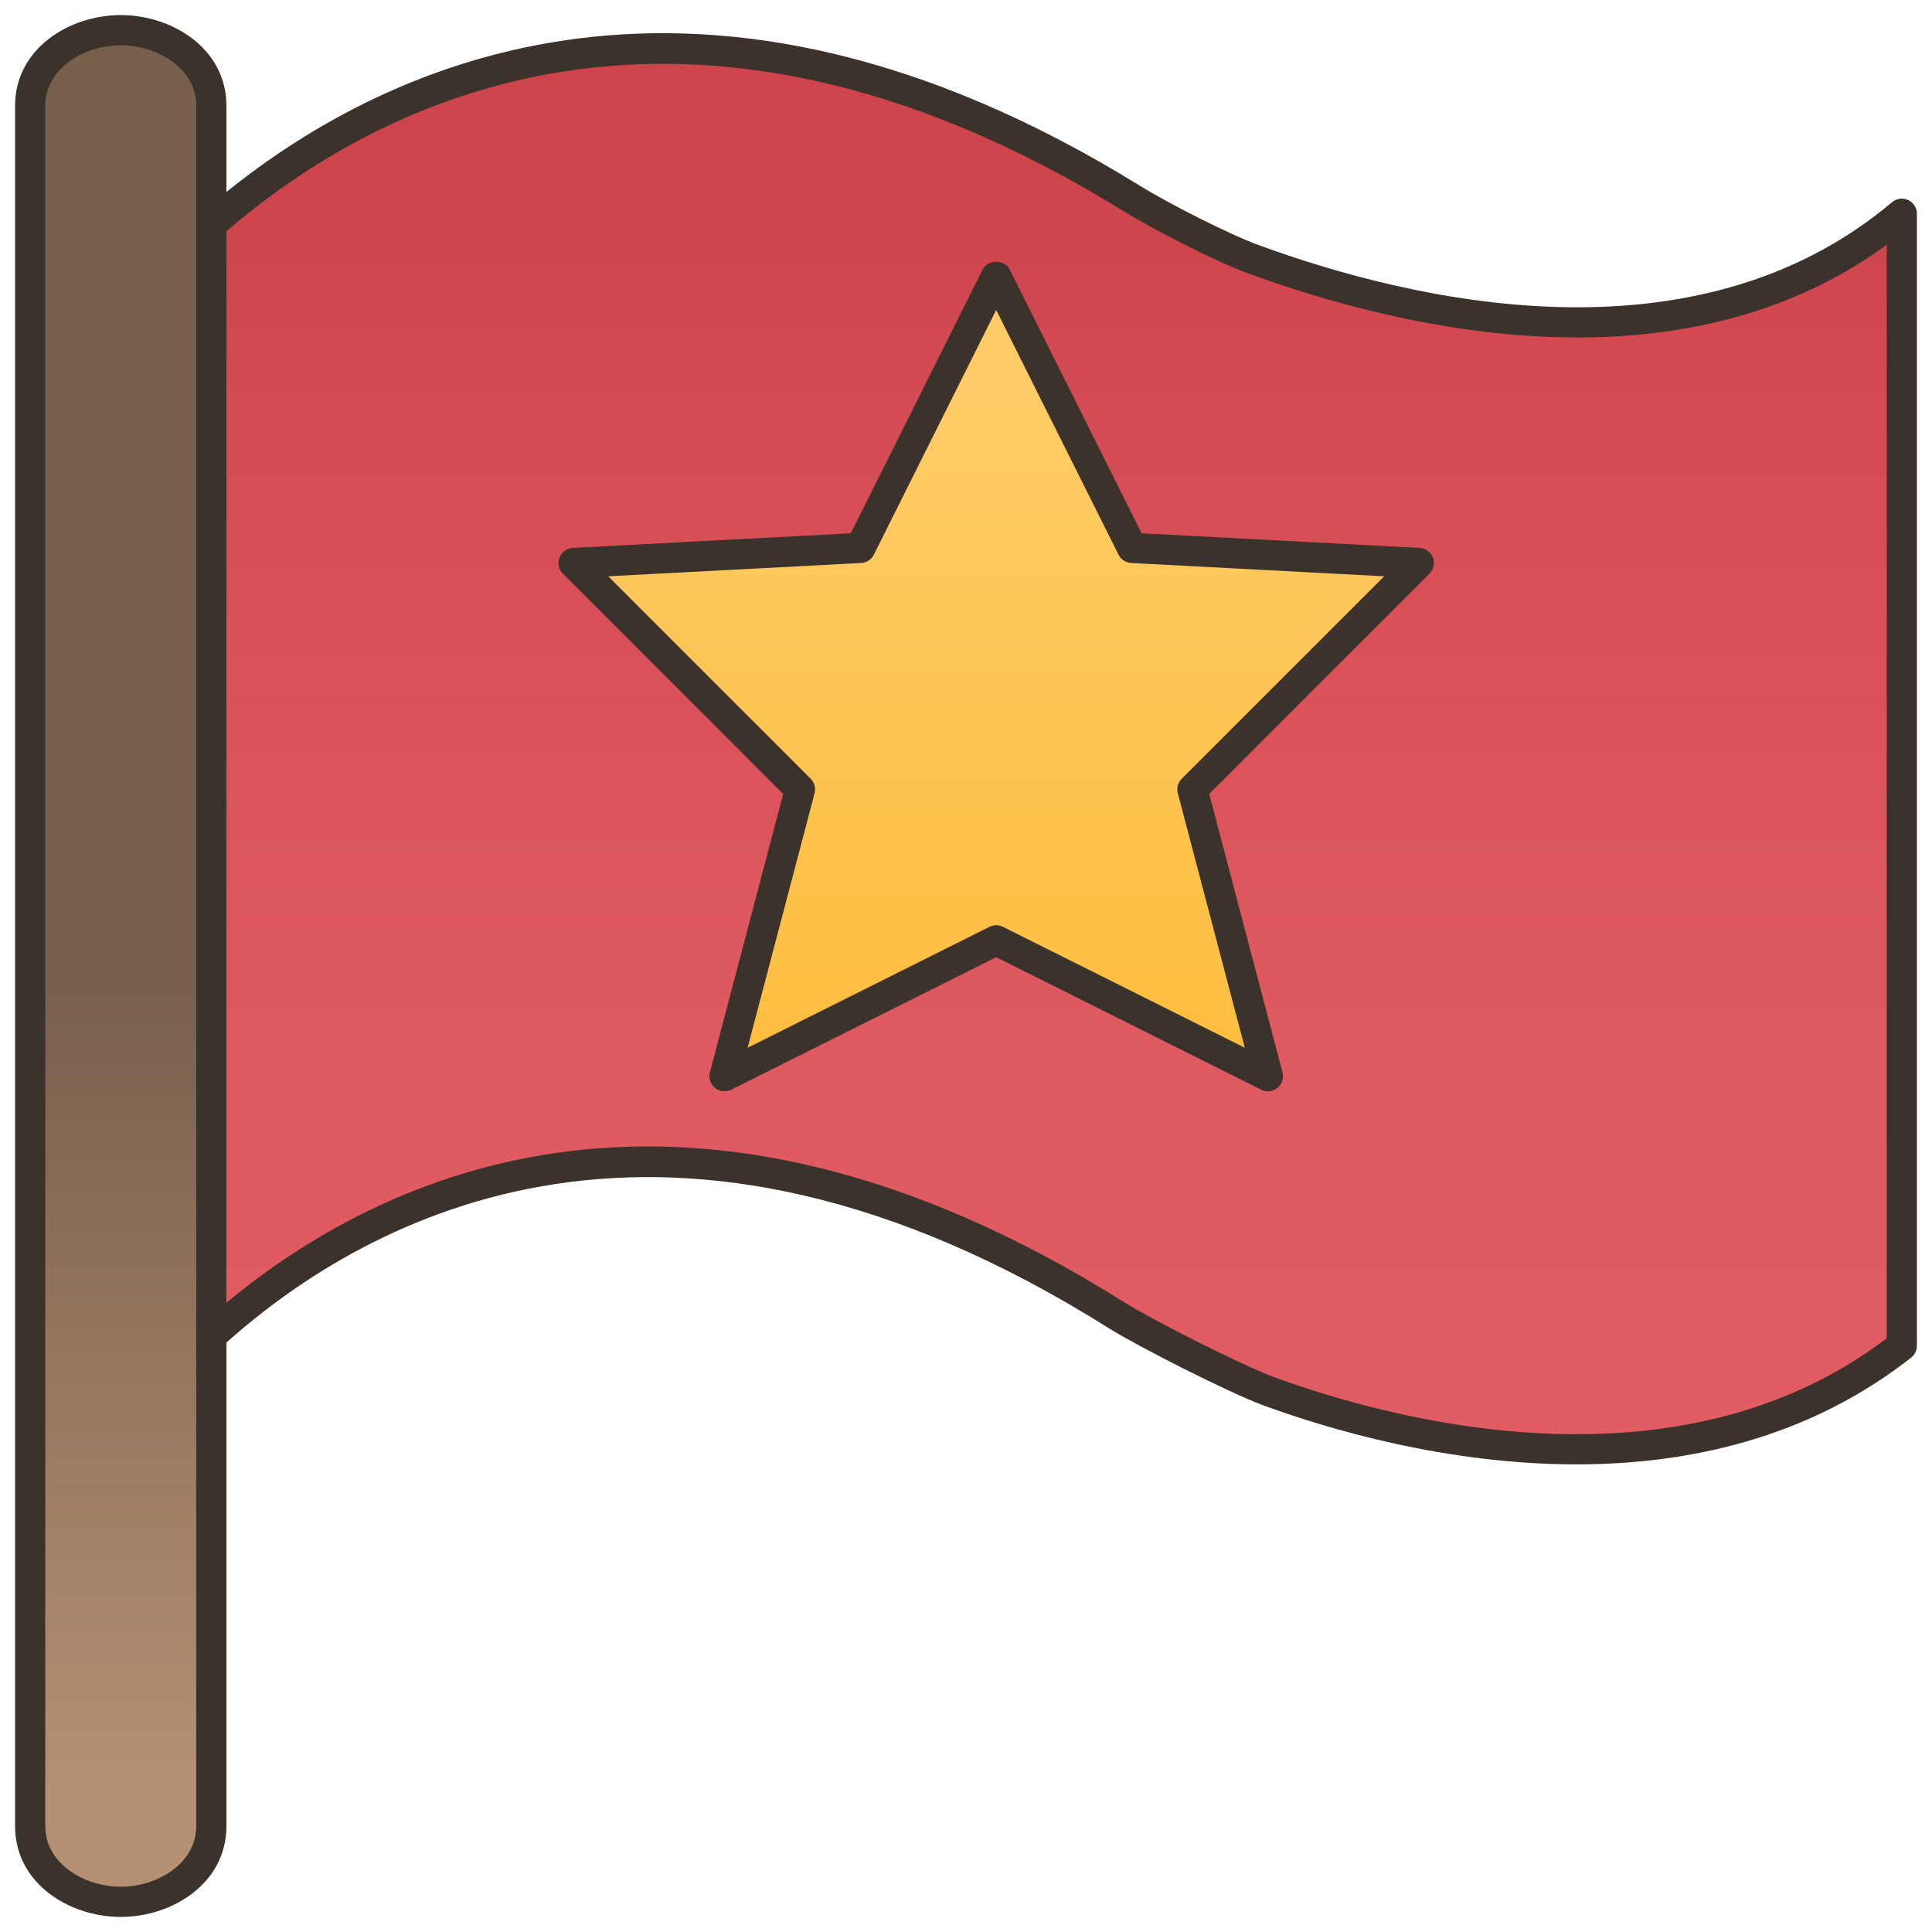
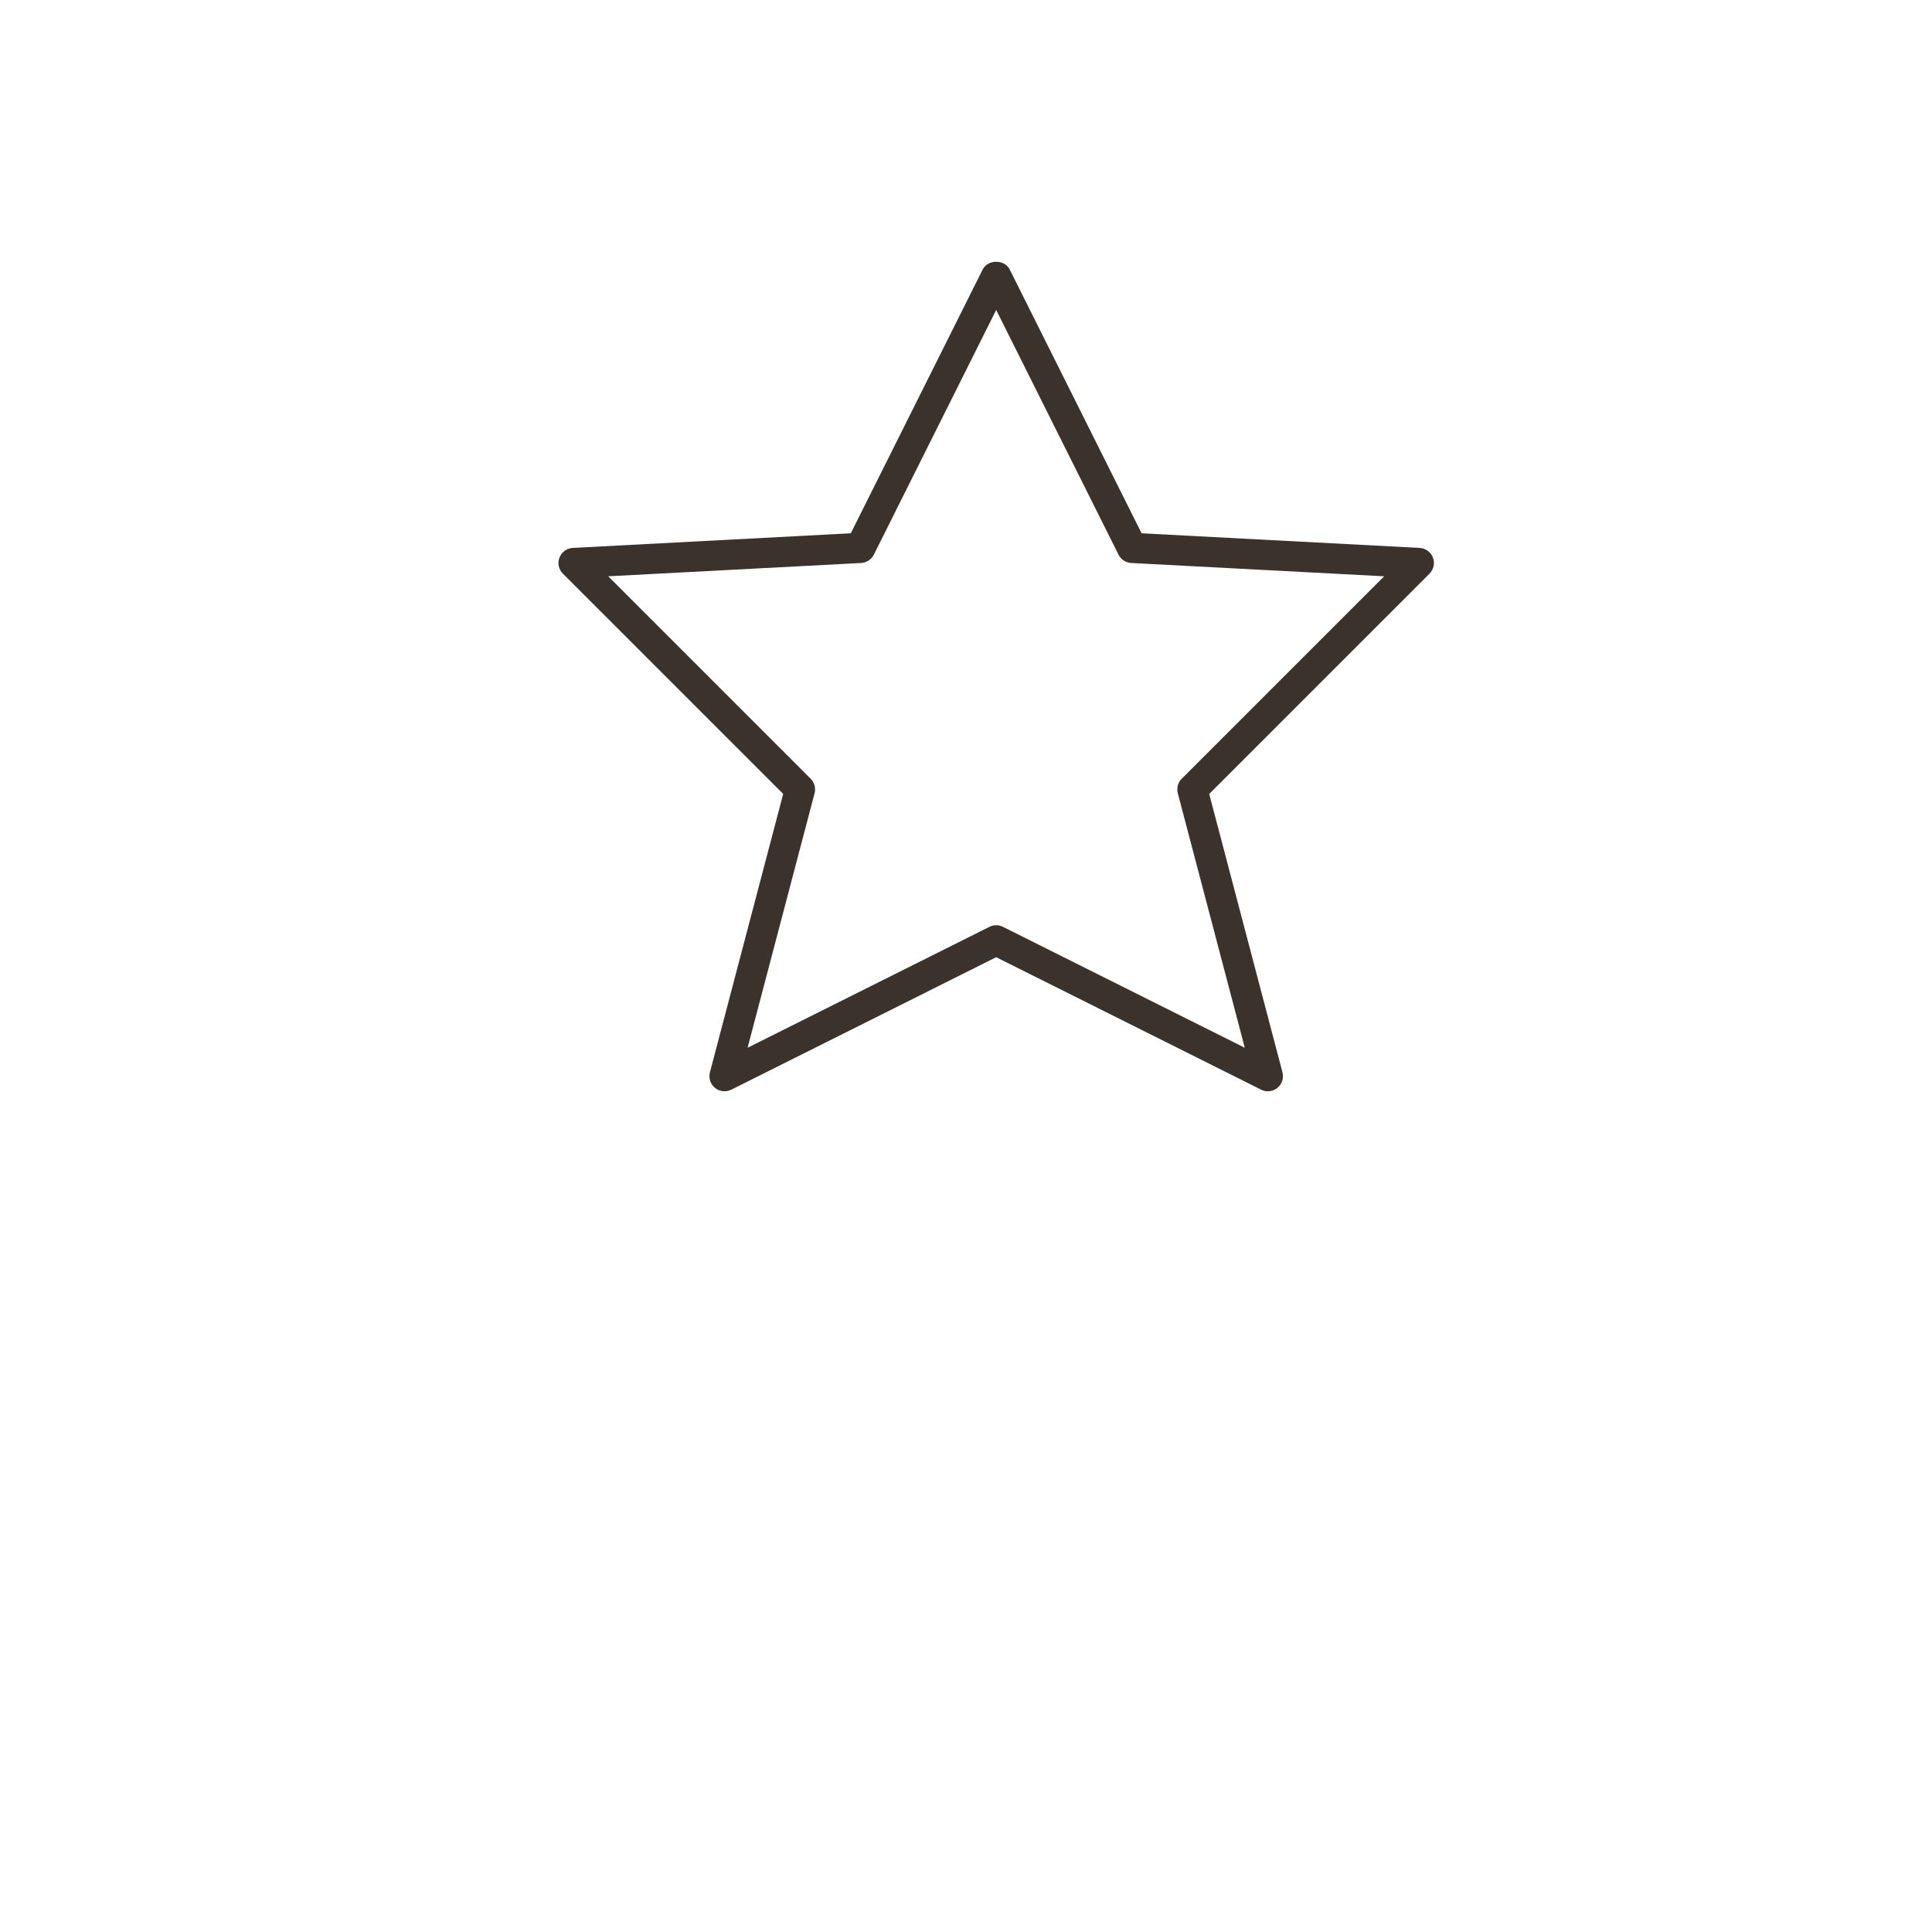
<svg xmlns="http://www.w3.org/2000/svg" id="Layer_33" enable-background="new 0 0 128 128" height="512" viewBox="0 0 128 128" width="512">
  <linearGradient id="SVGID_1_" gradientUnits="userSpaceOnUse" x1="67" x2="67" y1="96.816" y2="12.372">
    <stop offset="0" stop-color="#e15c63" />
    <stop offset=".406" stop-color="#de585f" />
    <stop offset=".826" stop-color="#d44b53" />
    <stop offset="1" stop-color="#ce444c" />
  </linearGradient>
  <linearGradient id="SVGID_2_" gradientUnits="userSpaceOnUse" x1="8" x2="8" y1="10" y2="120.061">
    <stop offset=".505" stop-color="#79604d" />
    <stop offset=".984" stop-color="#b59073" />
  </linearGradient>
  <linearGradient id="SVGID_3_" gradientUnits="userSpaceOnUse" x1="66" x2="66" y1="68.8" y2="26.504">
    <stop offset="0" stop-color="#febe40" />
    <stop offset=".997" stop-color="#fecb66" />
  </linearGradient>
-   <path d="m83 17.159c-2.062-.757-6.108-2.83-8-4-42.742-26.425-66.987 8.183-67 7.994v74s23.226-34.895 66-8c1.883 1.184 7.938 4.243 10 5 8.716 3.2 28 8 42-2.994v-75c-14.035 11.831-34.284 6.2-43 3z" fill="url(#SVGID_1_)" />
-   <path d="m8 126c-3.025 0-6-1.975-6-5v-114c0-3.025 2.975-5 6-5 3.025 0 6 1.975 6 5v114c0 3.025-2.975 5-6 5z" fill="url(#SVGID_2_)" />
-   <path d="m66 18.3 9 18 19 1-15 15 5 19-18-9-18 9 5-19-15-15 19-1z" fill="url(#SVGID_3_)" />
  <g fill="#3a322b">
-     <path d="m126.421 13.252c-.351-.164-.768-.108-1.066.143-13.122 11.062-31.955 6.518-42.011 2.826-1.978-.727-5.952-2.758-7.819-3.912-29.108-17.997-49.885-8.173-60.525.412v-5.721c0-3.756-3.559-6-7-6s-7 2.244-7 6v114c0 3.756 3.559 6 7 6s7-2.244 7-6v-32.052c9.419-8.397 29.274-19.304 58.468-.948 1.916 1.205 8.02 4.296 10.188 5.092 4.305 1.581 12.151 3.926 20.793 3.926 7.381-.001 15.343-1.712 22.169-7.072.241-.189.382-.479.382-.786v-75c0-.389-.226-.744-.579-.908zm-113.421 107.748c0 2.471-2.595 4-5 4s-5-1.529-5-4v-114c0-2.471 2.595-4 5-4s5 1.529 5 4zm112-32.332c-13.993 10.622-33.058 5.336-40.655 2.547-2.036-.747-8.007-3.772-9.812-4.908-28.994-18.23-49.219-8.556-59.533.003v-70.985c9.769-8.423 30.207-19.41 59.474-1.315 1.957 1.21 6.042 3.303 8.181 4.088 10.057 3.692 28.583 8.176 42.345-1.882z" />
    <path d="m94.053 36.301-18.419-.969-8.739-17.479c-.339-.678-1.45-.678-1.789 0l-8.739 17.479-18.419.969c-.394.021-.739.272-.881.641s-.053.786.227 1.065l14.594 14.594-4.854 18.444c-.1.38.032.783.337 1.031.305.247.727.293 1.078.118l17.551-8.776 17.553 8.776c.141.071.295.106.447.106.225 0 .449-.076.63-.224.305-.248.437-.651.337-1.031l-4.854-18.444 14.594-14.594c.279-.279.368-.696.227-1.065-.142-.369-.487-.62-.881-.641zm-15.76 15.292c-.251.251-.351.617-.26.962l4.438 16.862-16.023-8.012c-.141-.07-.295-.105-.448-.105s-.307.035-.447.105l-16.023 8.012 4.438-16.862c.09-.345-.009-.711-.26-.962l-13.413-13.412 16.758-.882c.359-.02.681-.229.842-.552l8.105-16.211 8.105 16.211c.161.322.482.532.842.552l16.758.882z" />
  </g>
</svg>